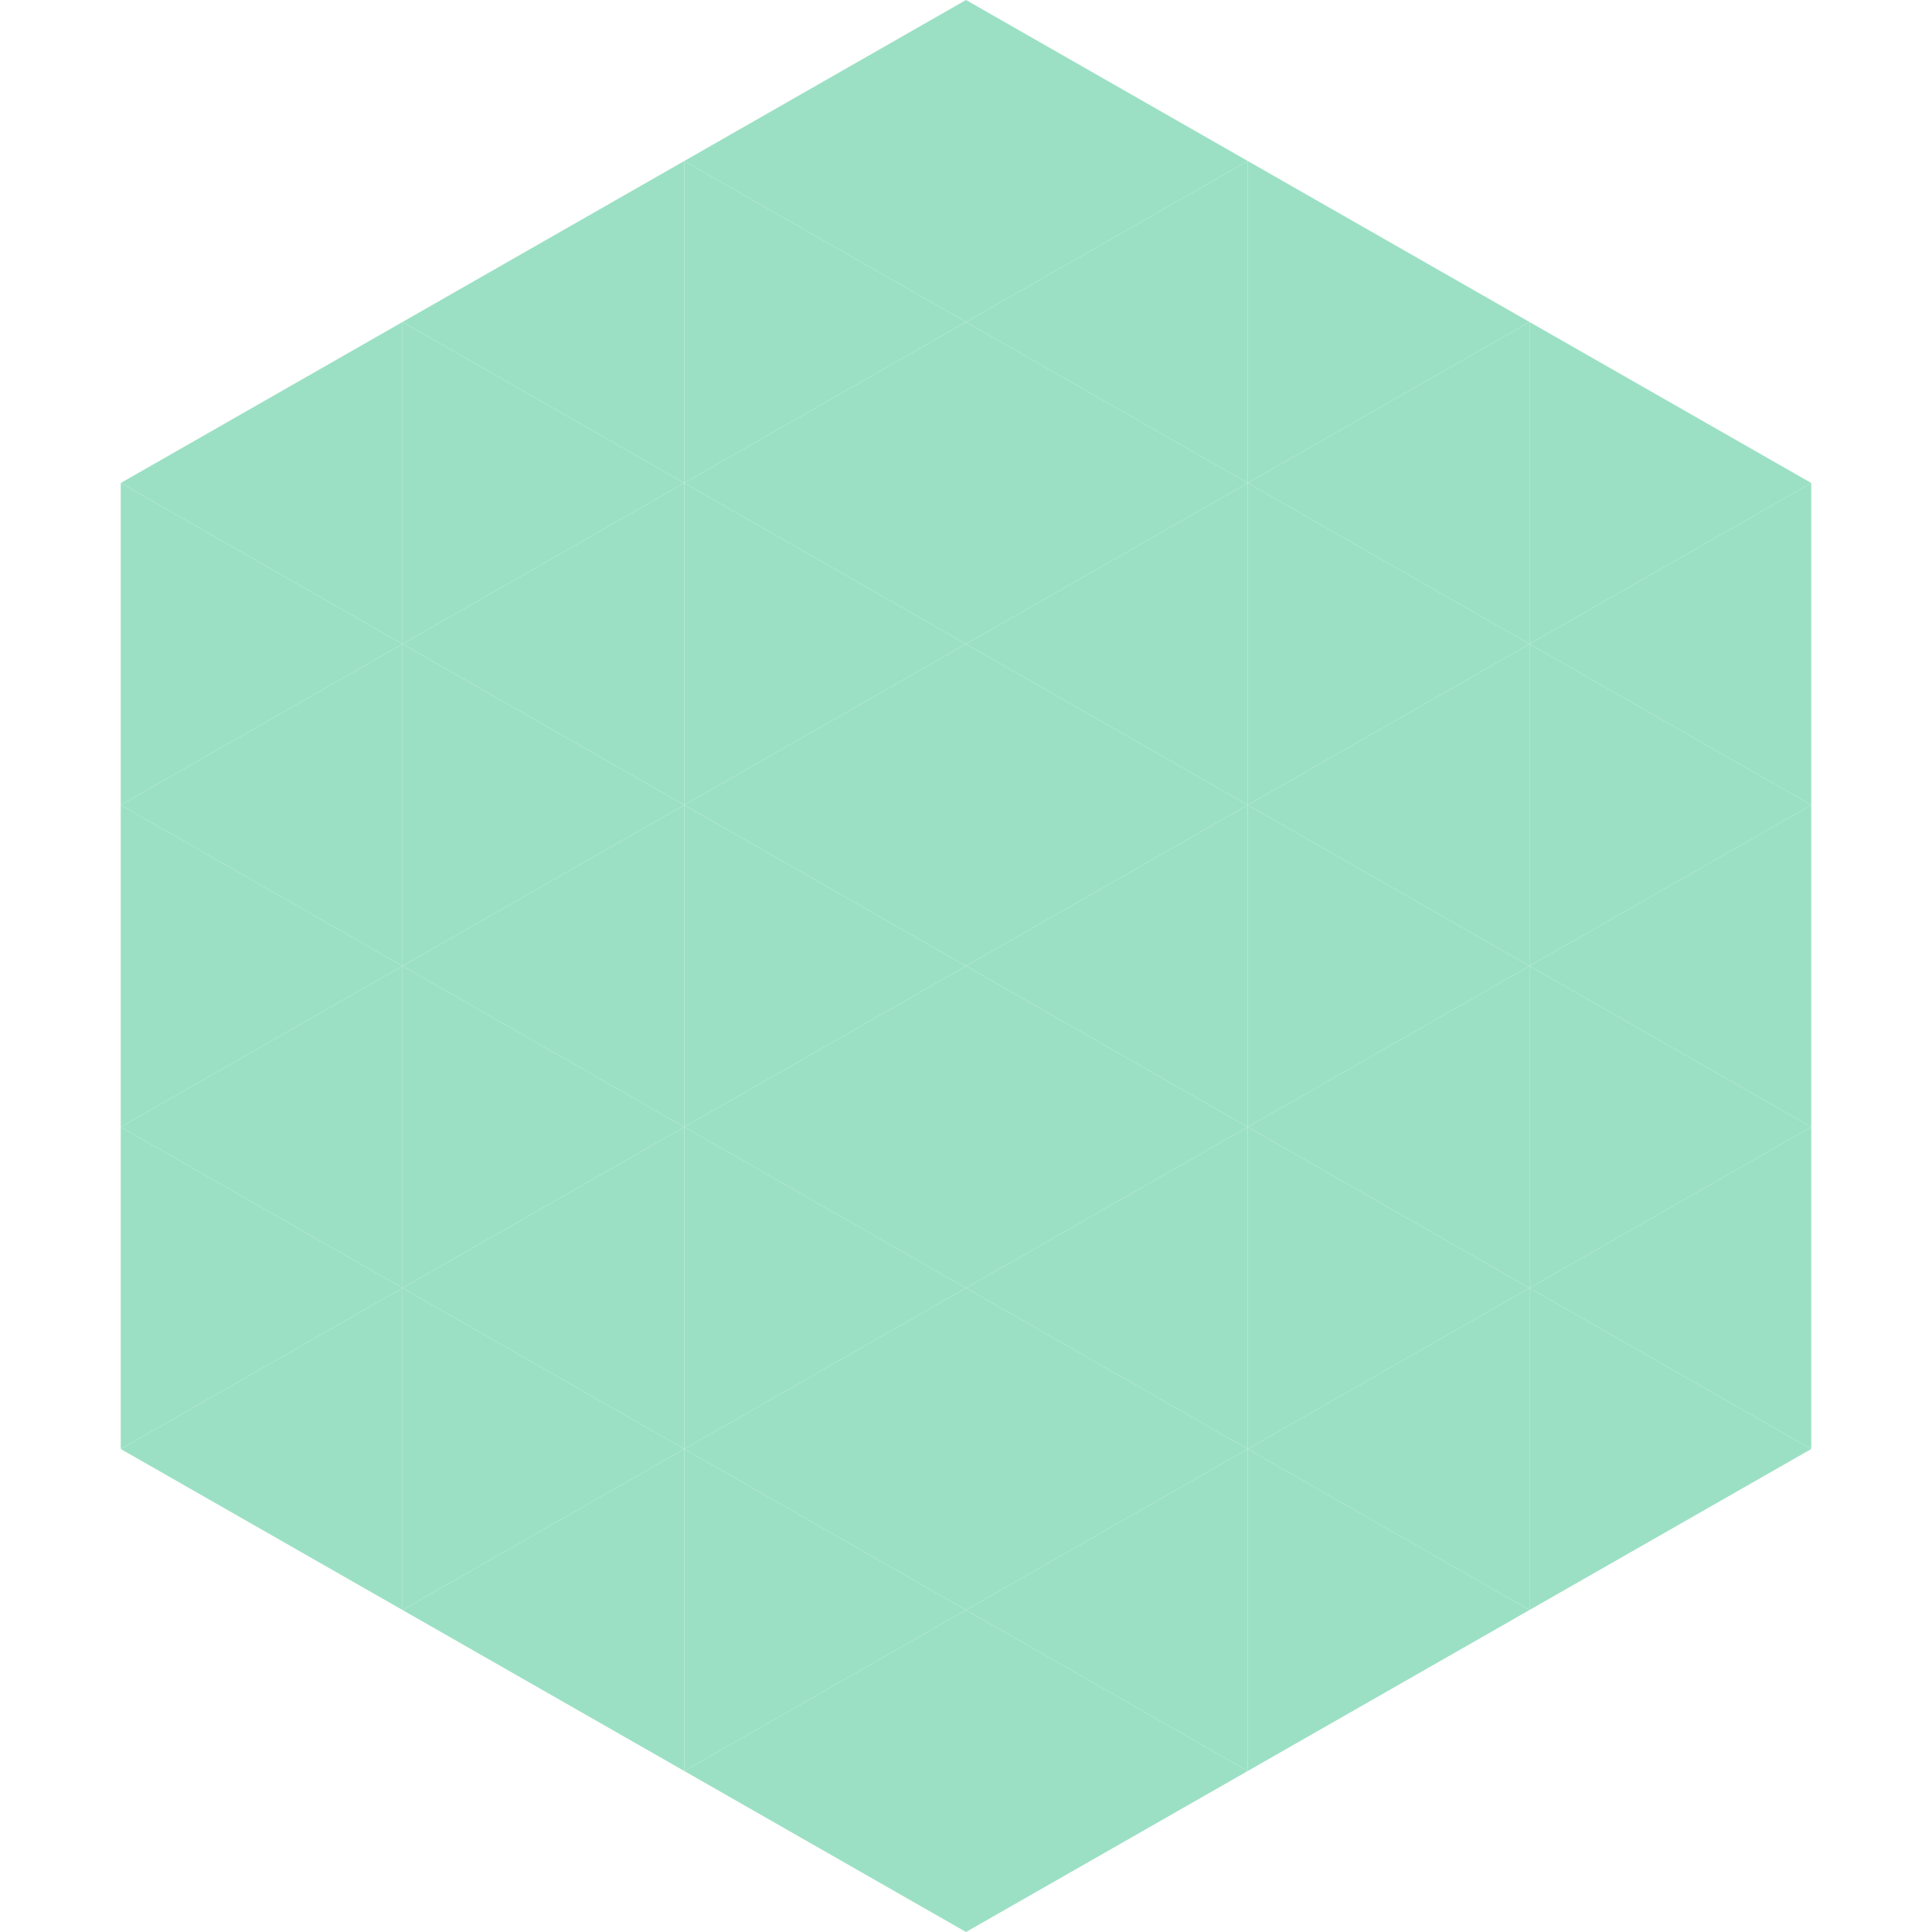
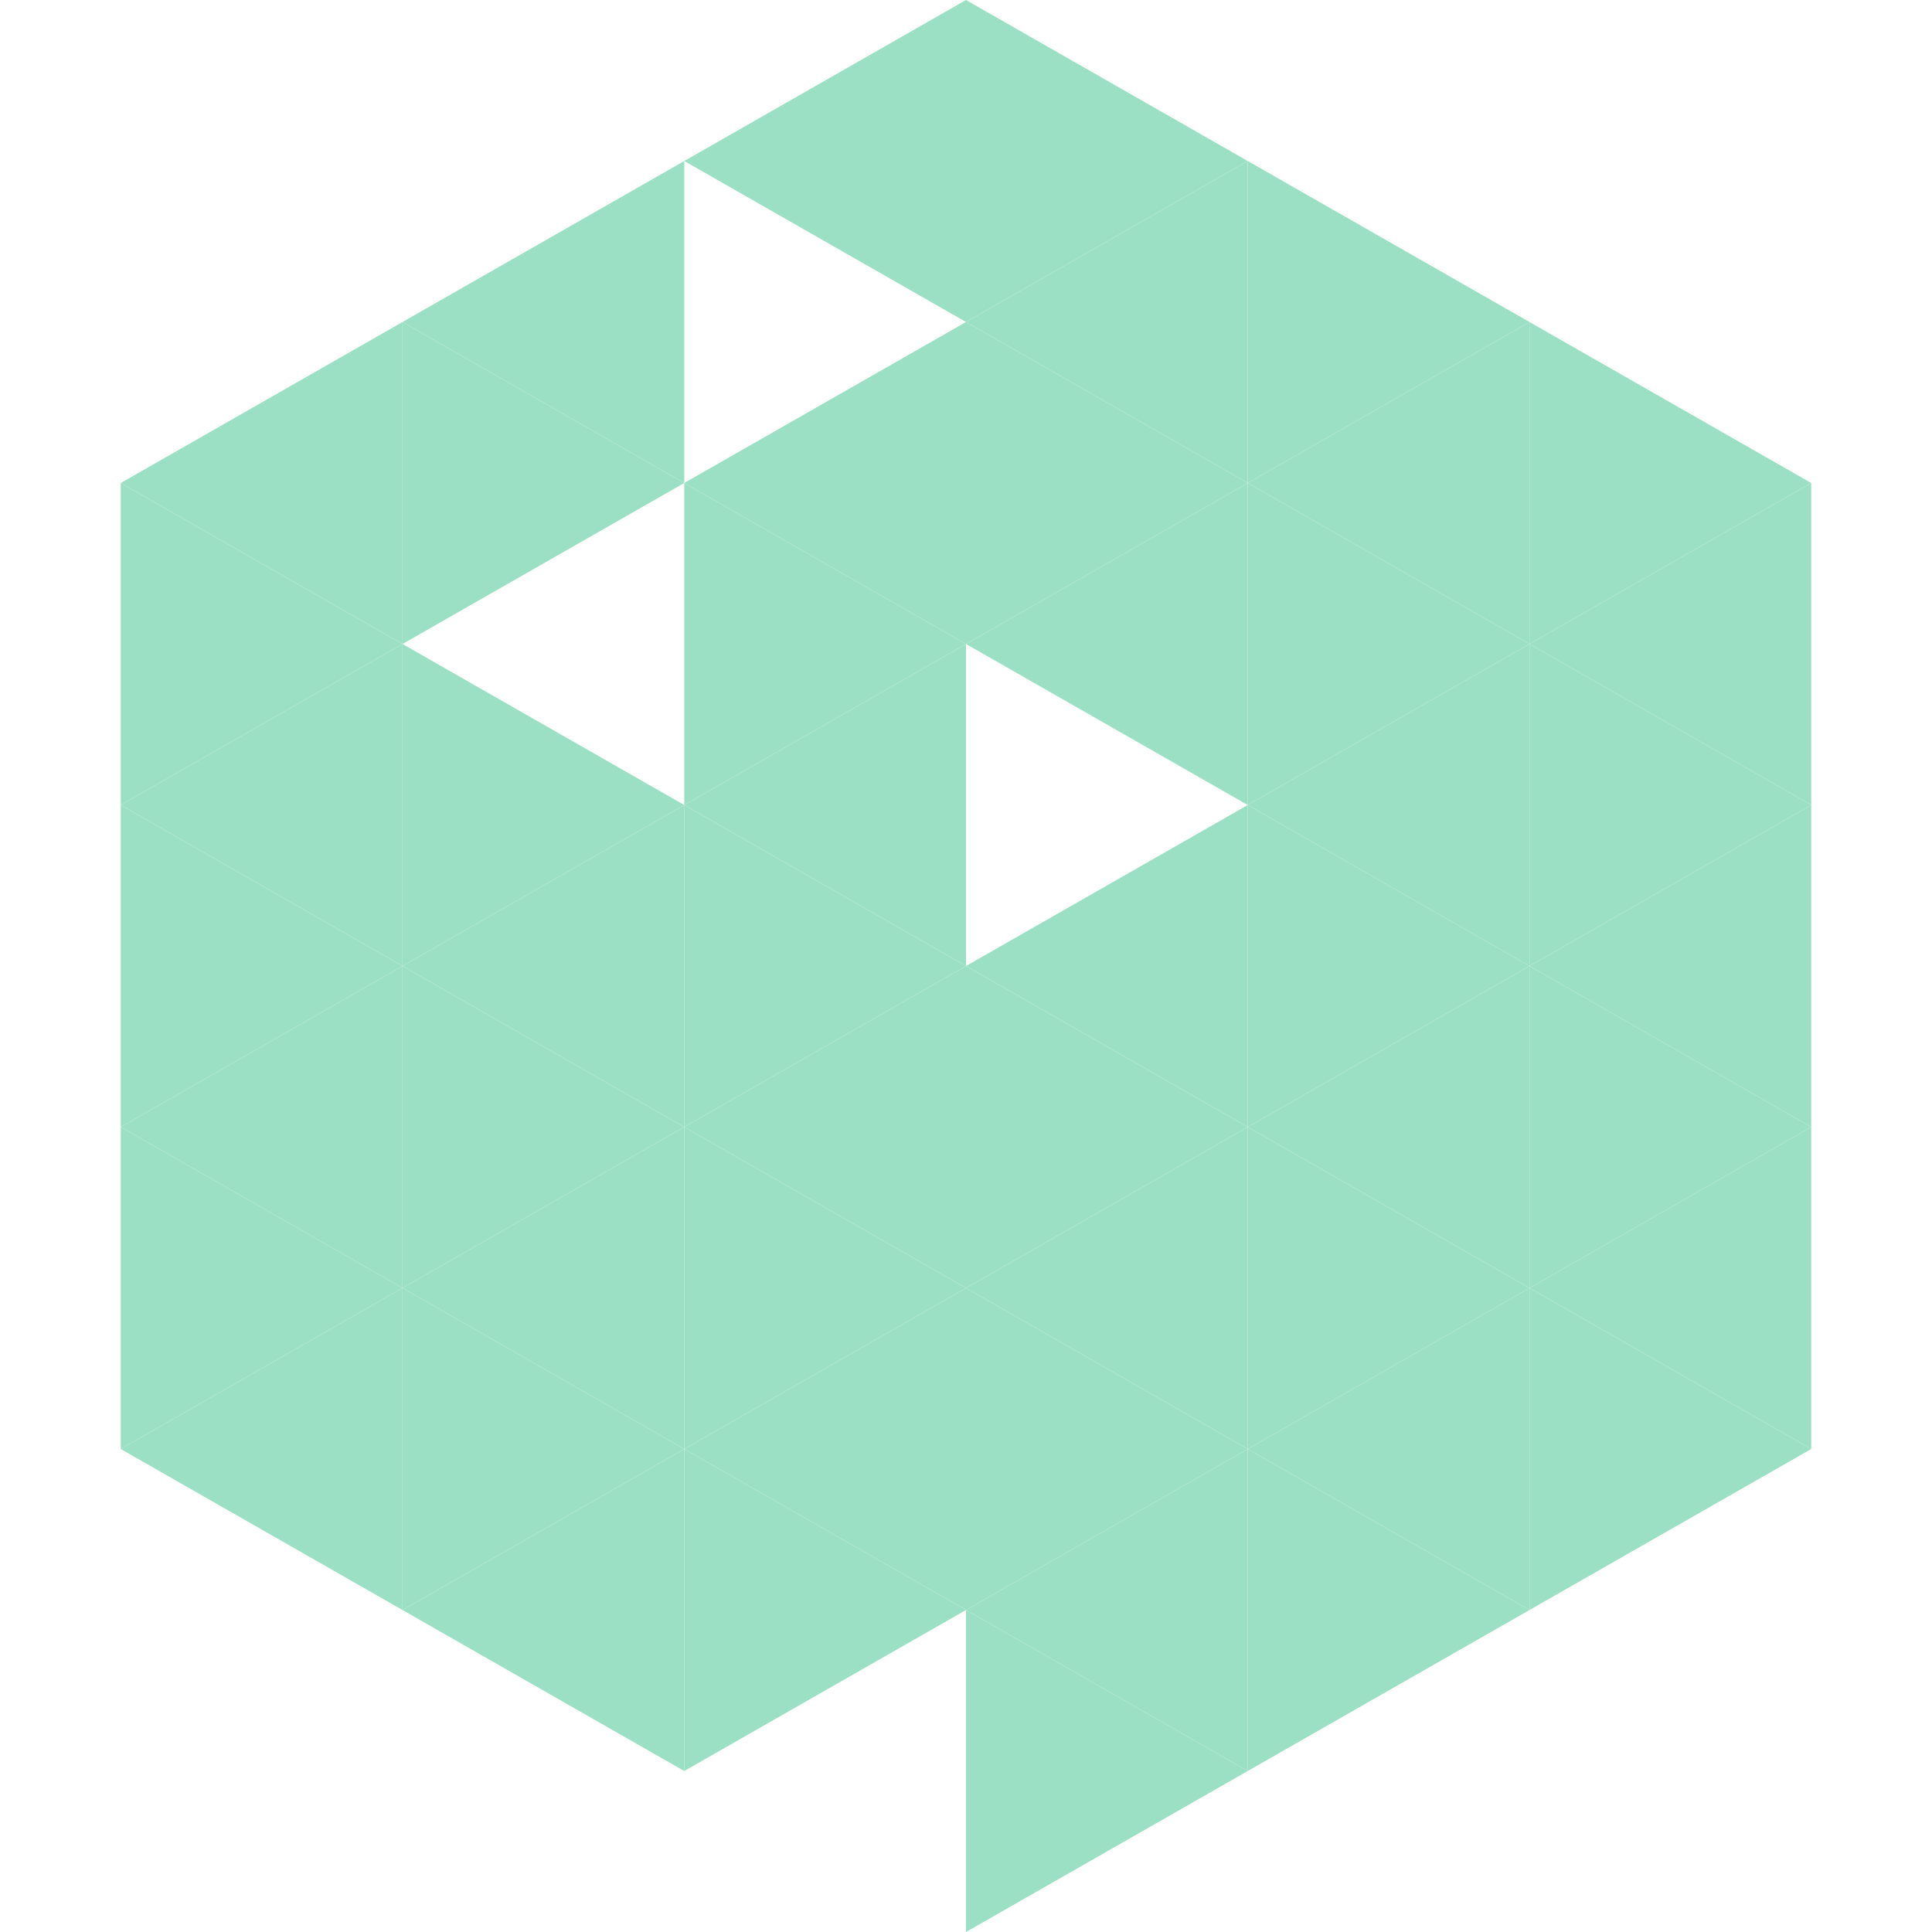
<svg xmlns="http://www.w3.org/2000/svg" width="240" height="240">
  <polygon points="50,40 15,60 50,80" style="fill:rgb(155,224,196)" />
  <polygon points="190,40 225,60 190,80" style="fill:rgb(155,224,196)" />
  <polygon points="15,60 50,80 15,100" style="fill:rgb(155,224,196)" />
  <polygon points="225,60 190,80 225,100" style="fill:rgb(155,224,196)" />
  <polygon points="50,80 15,100 50,120" style="fill:rgb(155,224,196)" />
  <polygon points="190,80 225,100 190,120" style="fill:rgb(155,224,196)" />
  <polygon points="15,100 50,120 15,140" style="fill:rgb(155,224,196)" />
  <polygon points="225,100 190,120 225,140" style="fill:rgb(155,224,196)" />
  <polygon points="50,120 15,140 50,160" style="fill:rgb(155,224,196)" />
  <polygon points="190,120 225,140 190,160" style="fill:rgb(155,224,196)" />
  <polygon points="15,140 50,160 15,180" style="fill:rgb(155,224,196)" />
  <polygon points="225,140 190,160 225,180" style="fill:rgb(155,224,196)" />
  <polygon points="50,160 15,180 50,200" style="fill:rgb(155,224,196)" />
  <polygon points="190,160 225,180 190,200" style="fill:rgb(155,224,196)" />
  <polygon points="15,180 50,200 15,220" style="fill:rgb(255,255,255); fill-opacity:0" />
  <polygon points="225,180 190,200 225,220" style="fill:rgb(255,255,255); fill-opacity:0" />
  <polygon points="50,0 85,20 50,40" style="fill:rgb(255,255,255); fill-opacity:0" />
  <polygon points="190,0 155,20 190,40" style="fill:rgb(255,255,255); fill-opacity:0" />
  <polygon points="85,20 50,40 85,60" style="fill:rgb(155,224,196)" />
  <polygon points="155,20 190,40 155,60" style="fill:rgb(155,224,196)" />
  <polygon points="50,40 85,60 50,80" style="fill:rgb(155,224,196)" />
  <polygon points="190,40 155,60 190,80" style="fill:rgb(155,224,196)" />
-   <polygon points="85,60 50,80 85,100" style="fill:rgb(155,224,196)" />
  <polygon points="155,60 190,80 155,100" style="fill:rgb(155,224,196)" />
  <polygon points="50,80 85,100 50,120" style="fill:rgb(155,224,196)" />
  <polygon points="190,80 155,100 190,120" style="fill:rgb(155,224,196)" />
  <polygon points="85,100 50,120 85,140" style="fill:rgb(155,224,196)" />
  <polygon points="155,100 190,120 155,140" style="fill:rgb(155,224,196)" />
  <polygon points="50,120 85,140 50,160" style="fill:rgb(155,224,196)" />
  <polygon points="190,120 155,140 190,160" style="fill:rgb(155,224,196)" />
  <polygon points="85,140 50,160 85,180" style="fill:rgb(155,224,196)" />
  <polygon points="155,140 190,160 155,180" style="fill:rgb(155,224,196)" />
  <polygon points="50,160 85,180 50,200" style="fill:rgb(155,224,196)" />
  <polygon points="190,160 155,180 190,200" style="fill:rgb(155,224,196)" />
  <polygon points="85,180 50,200 85,220" style="fill:rgb(155,224,196)" />
  <polygon points="155,180 190,200 155,220" style="fill:rgb(155,224,196)" />
  <polygon points="120,0 85,20 120,40" style="fill:rgb(155,224,196)" />
  <polygon points="120,0 155,20 120,40" style="fill:rgb(155,224,196)" />
-   <polygon points="85,20 120,40 85,60" style="fill:rgb(155,224,196)" />
  <polygon points="155,20 120,40 155,60" style="fill:rgb(155,224,196)" />
  <polygon points="120,40 85,60 120,80" style="fill:rgb(155,224,196)" />
  <polygon points="120,40 155,60 120,80" style="fill:rgb(155,224,196)" />
  <polygon points="85,60 120,80 85,100" style="fill:rgb(155,224,196)" />
  <polygon points="155,60 120,80 155,100" style="fill:rgb(155,224,196)" />
  <polygon points="120,80 85,100 120,120" style="fill:rgb(155,224,196)" />
-   <polygon points="120,80 155,100 120,120" style="fill:rgb(155,224,196)" />
  <polygon points="85,100 120,120 85,140" style="fill:rgb(155,224,196)" />
  <polygon points="155,100 120,120 155,140" style="fill:rgb(155,224,196)" />
  <polygon points="120,120 85,140 120,160" style="fill:rgb(155,224,196)" />
  <polygon points="120,120 155,140 120,160" style="fill:rgb(155,224,196)" />
  <polygon points="85,140 120,160 85,180" style="fill:rgb(155,224,196)" />
  <polygon points="155,140 120,160 155,180" style="fill:rgb(155,224,196)" />
  <polygon points="120,160 85,180 120,200" style="fill:rgb(155,224,196)" />
  <polygon points="120,160 155,180 120,200" style="fill:rgb(155,224,196)" />
  <polygon points="85,180 120,200 85,220" style="fill:rgb(155,224,196)" />
  <polygon points="155,180 120,200 155,220" style="fill:rgb(155,224,196)" />
-   <polygon points="120,200 85,220 120,240" style="fill:rgb(155,224,196)" />
  <polygon points="120,200 155,220 120,240" style="fill:rgb(155,224,196)" />
  <polygon points="85,220 120,240 85,260" style="fill:rgb(255,255,255); fill-opacity:0" />
  <polygon points="155,220 120,240 155,260" style="fill:rgb(255,255,255); fill-opacity:0" />
</svg>